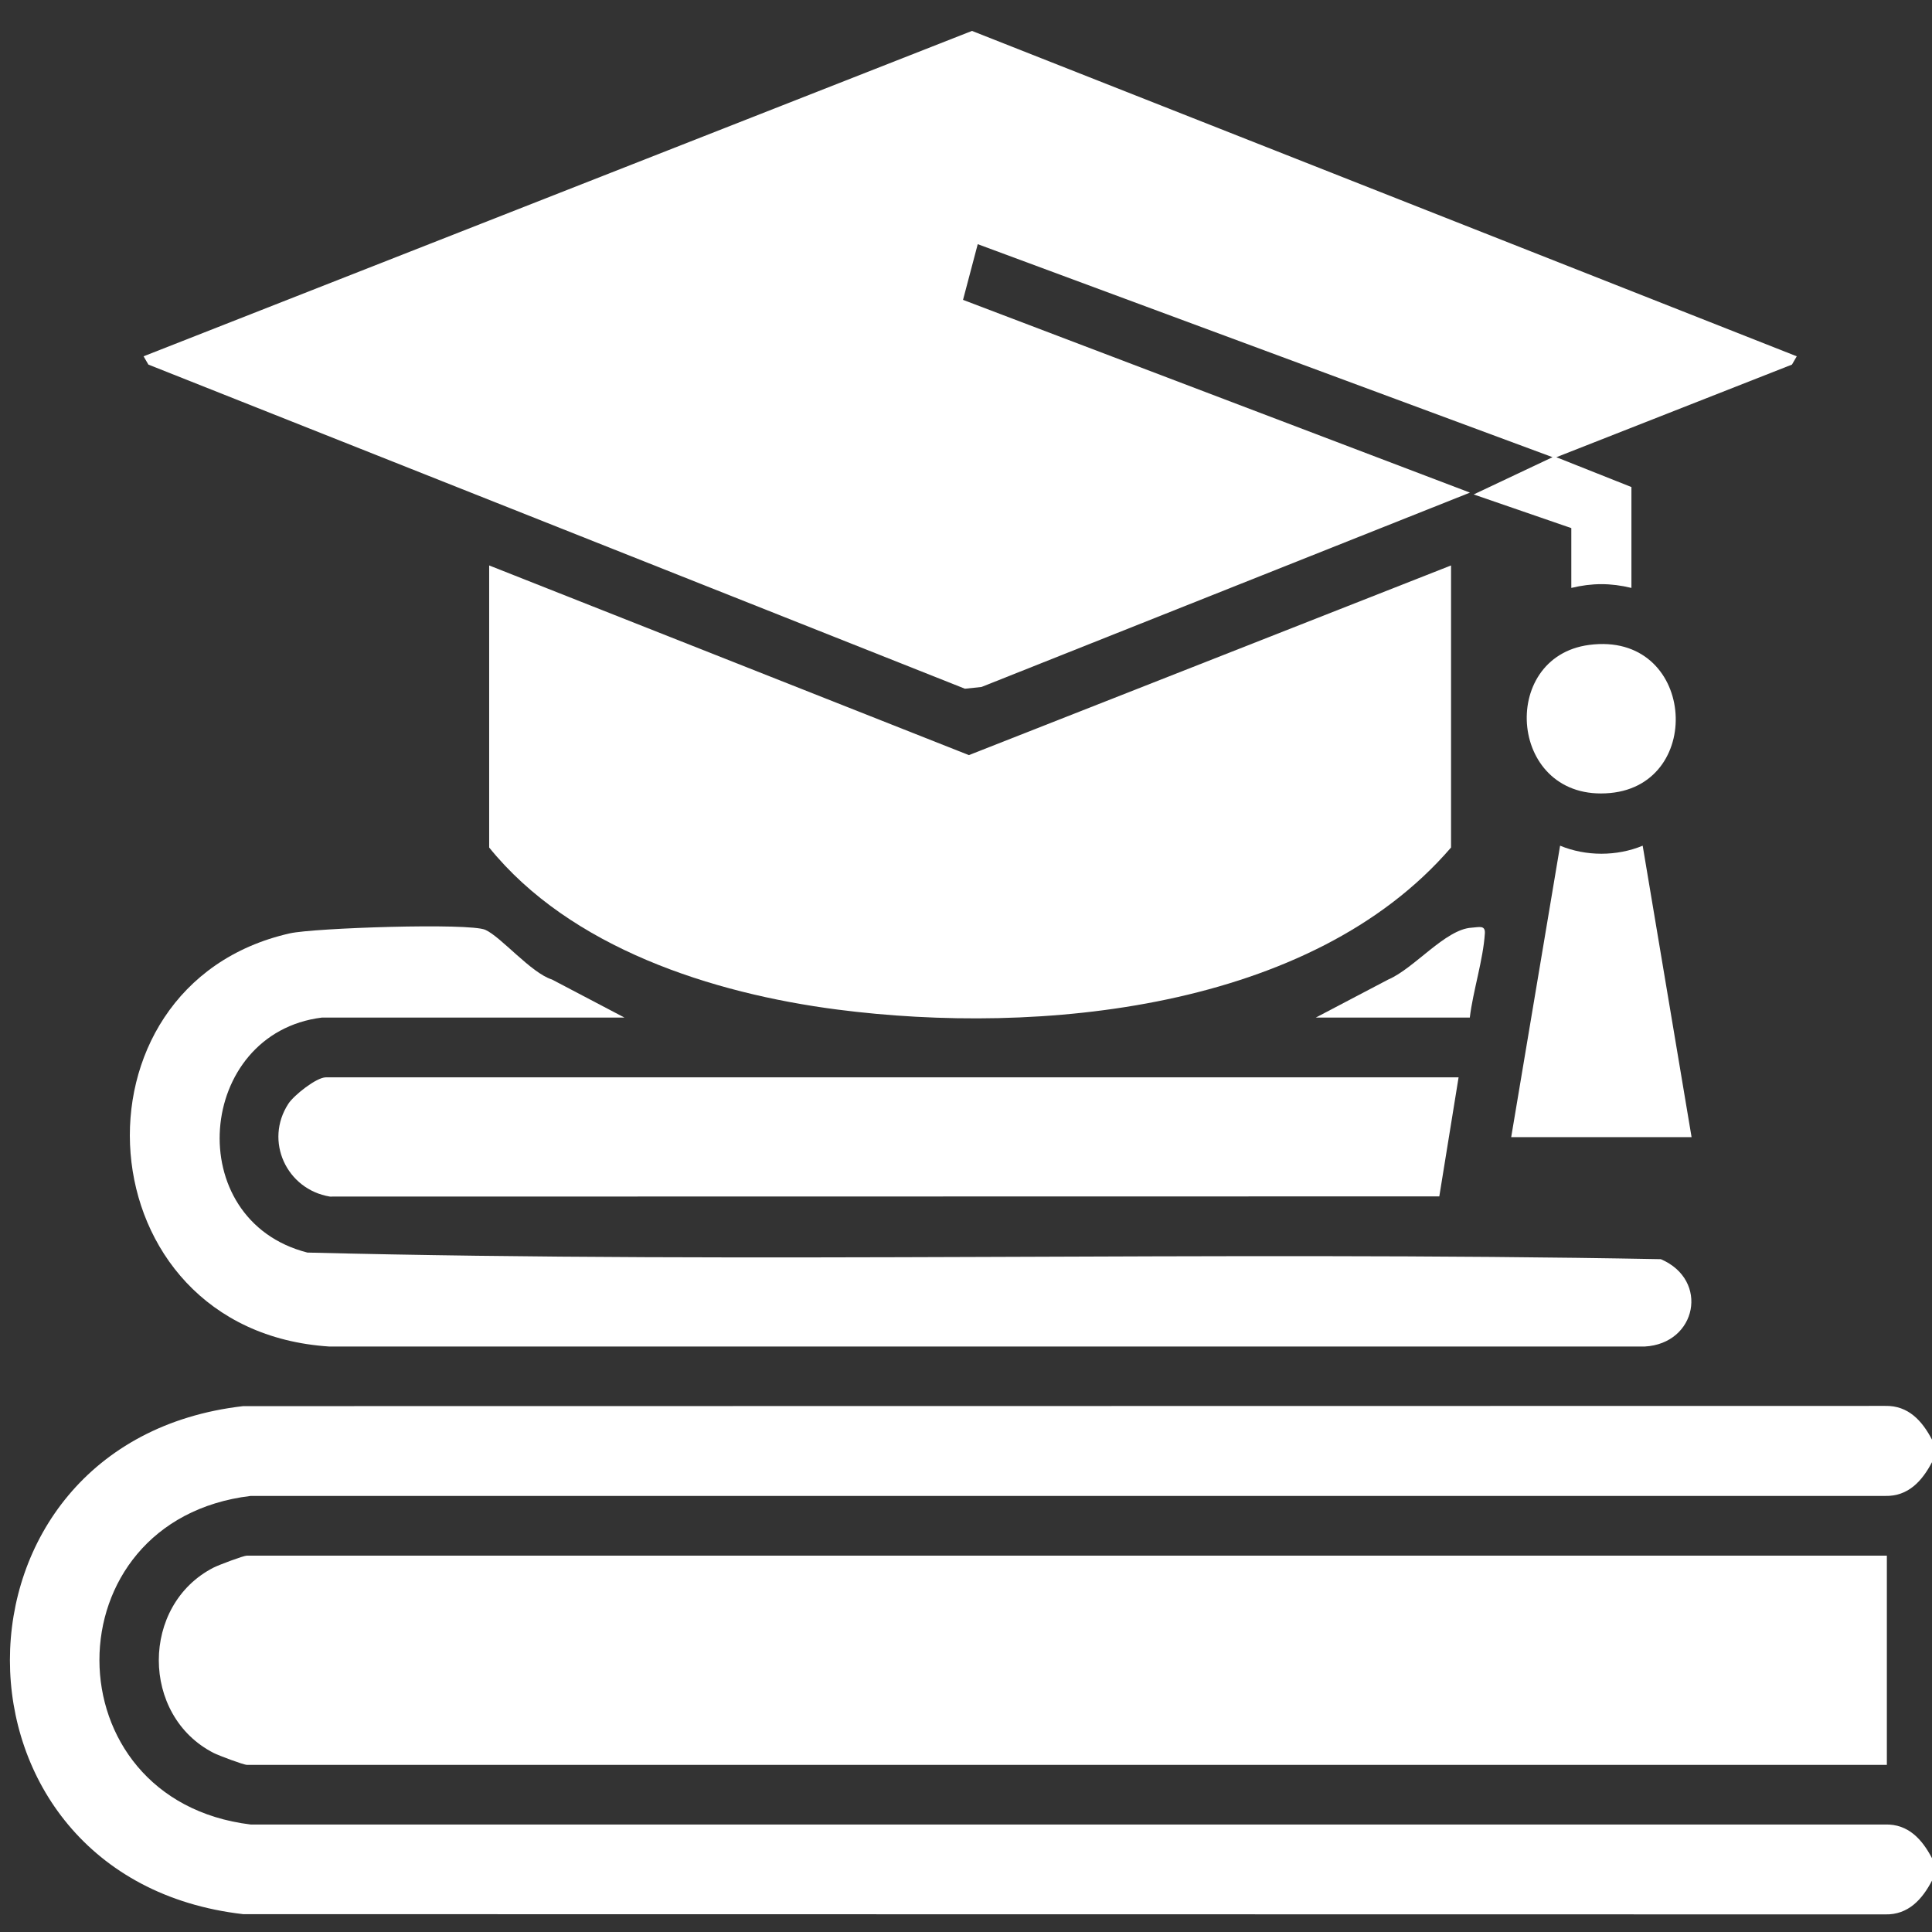
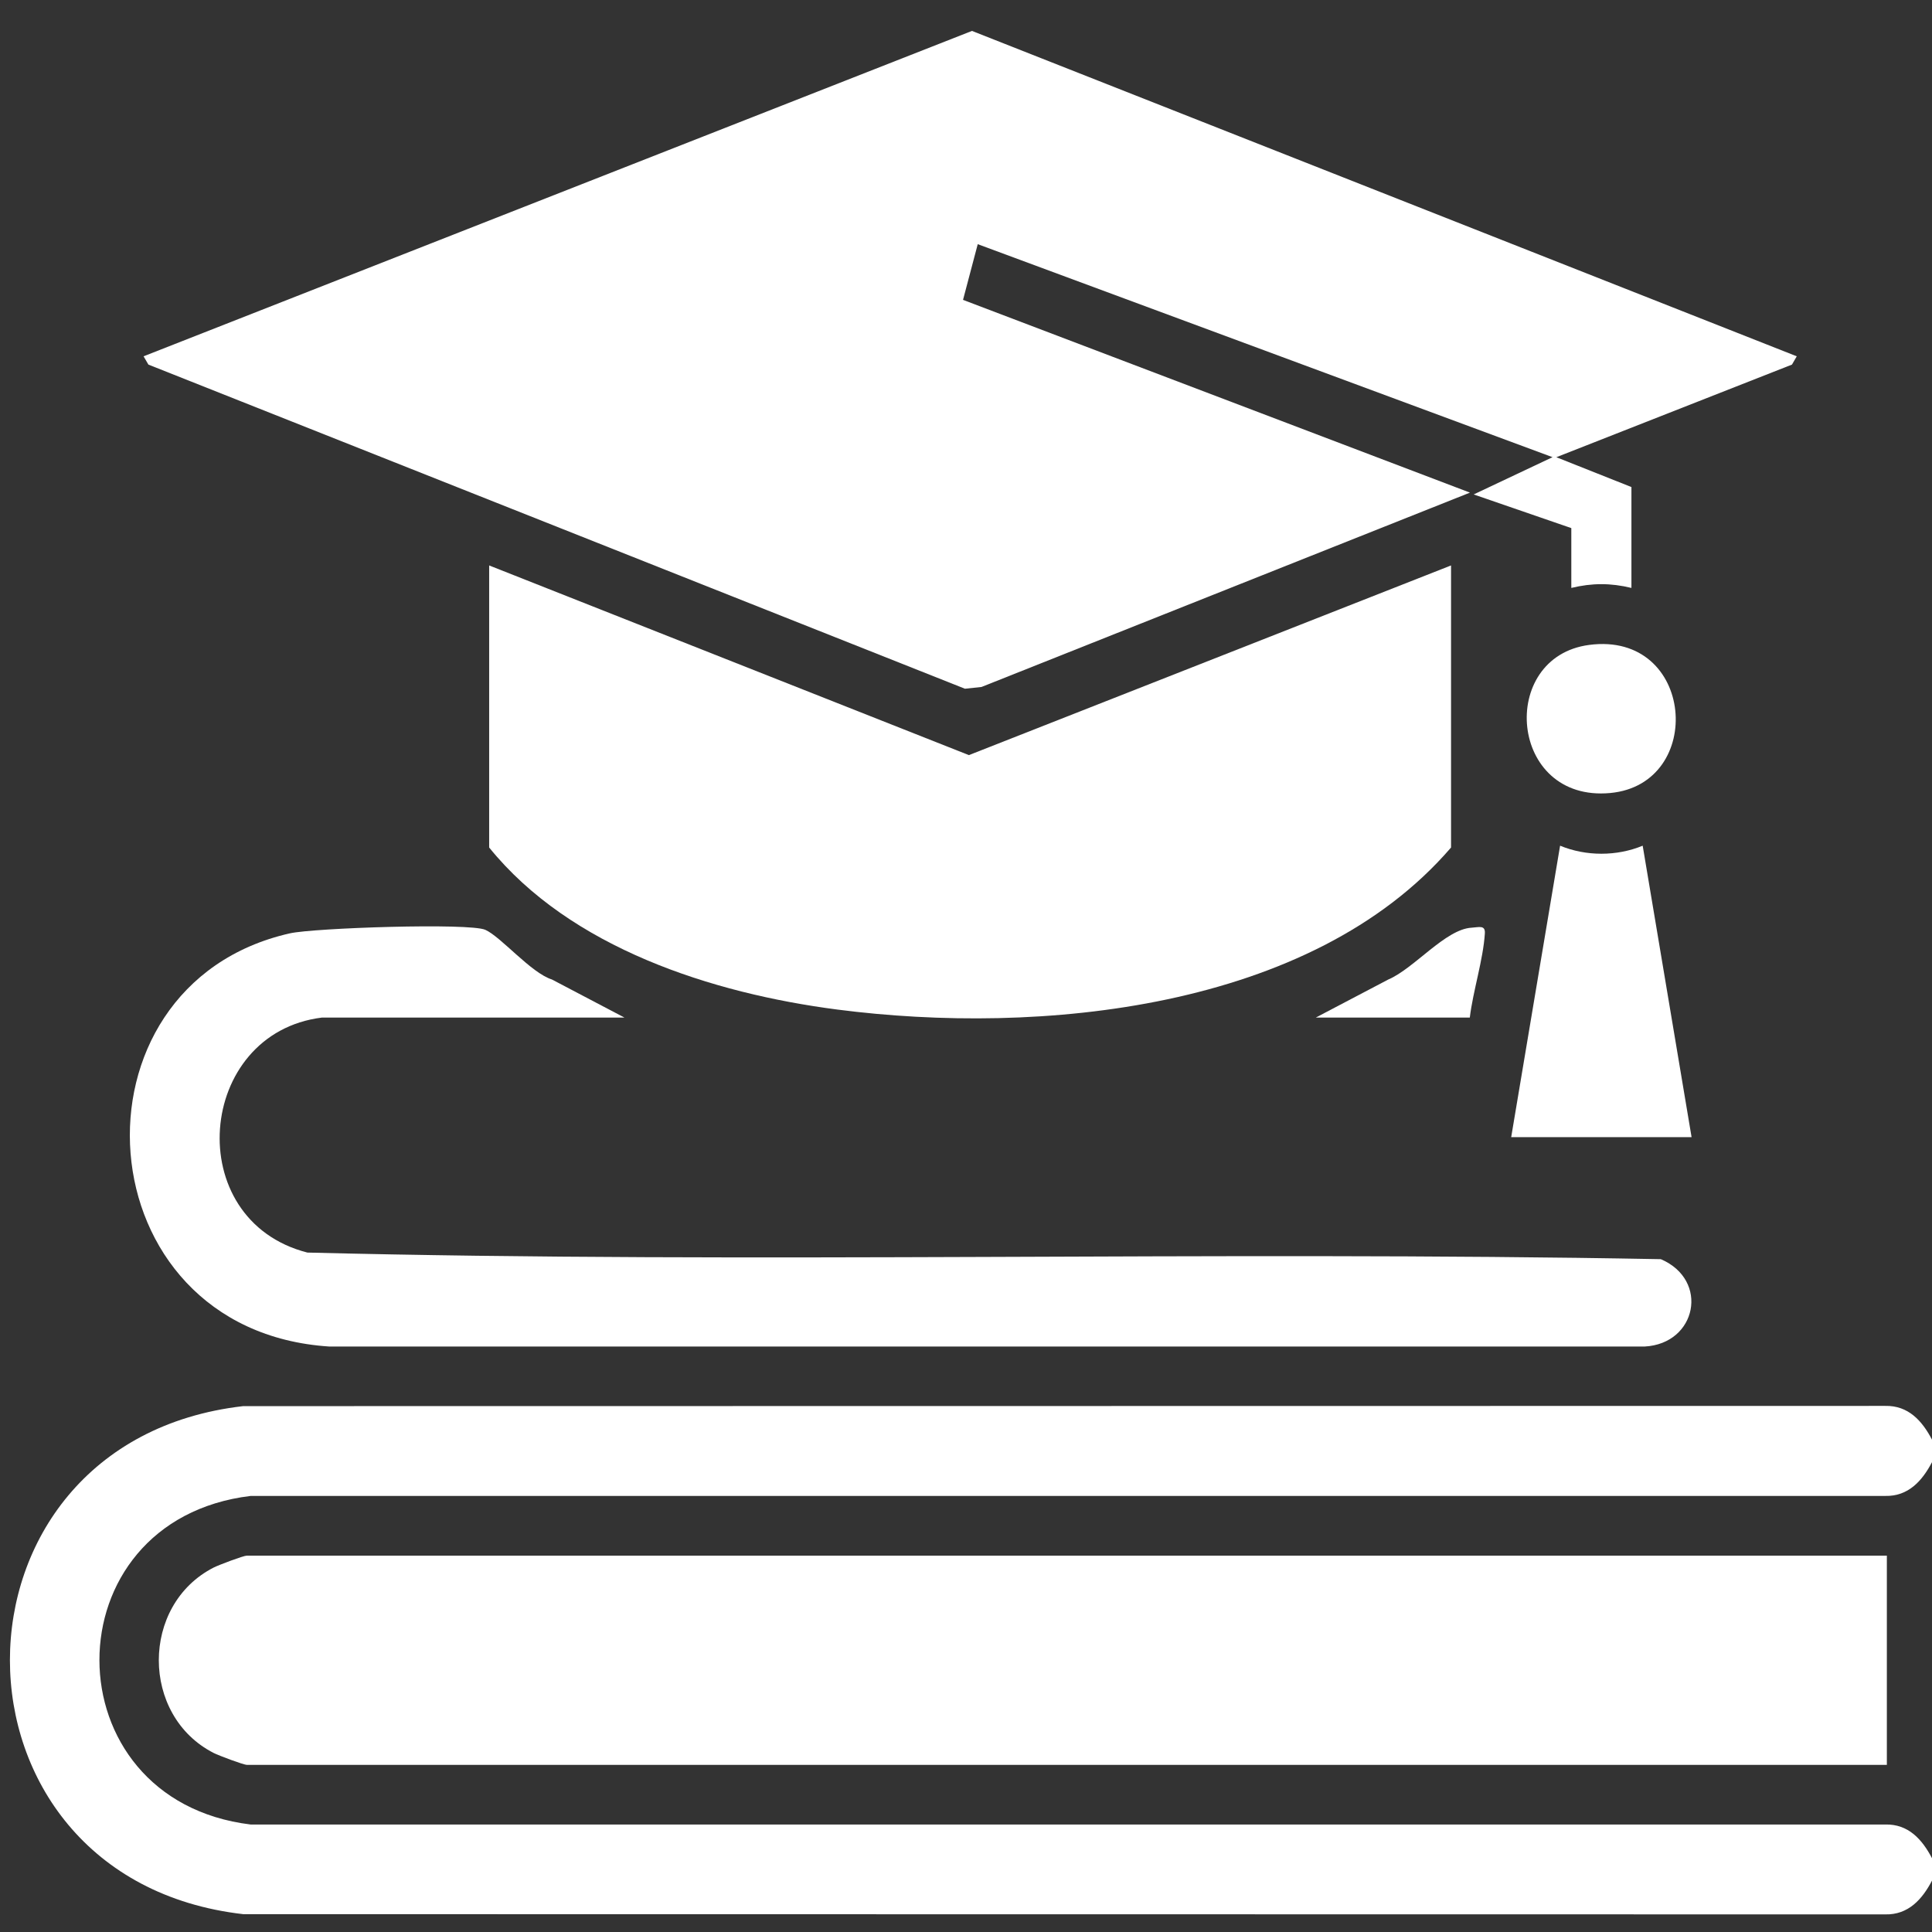
<svg xmlns="http://www.w3.org/2000/svg" width="52" height="52" viewBox="0 0 52 52" fill="none">
  <rect x="0" y="0" width="52" height="52" fill="#333333" stroke="none" />
  <path d="M52 38.751V39.354C51.736 39.858 51.362 40.278 50.74 40.263H6.747C1.312 40.917 1.326 48.448 6.747 49.107H50.74C51.364 49.09 51.736 49.51 52 50.014V50.617C51.736 51.121 51.362 51.541 50.74 51.526L6.546 51.52C-1.826 50.56 -1.826 38.806 6.546 37.846L50.74 37.84C51.364 37.826 51.736 38.244 52 38.748V38.751Z" fill="white" />
  <path d="M42.292 14.214L39.664 13.308L41.787 12.305L26.316 6.572L25.92 8.071L39.564 13.259L26.417 18.49L25.971 18.537L3.994 9.813L3.864 9.59L26.161 0.832L48.36 9.59L48.231 9.813L41.889 12.306L43.91 13.109V15.824C43.351 15.689 42.852 15.689 42.292 15.824V14.214Z" fill="white" />
  <path d="M39.055 15.219V22.811C35.288 27.191 27.963 27.874 22.534 27.172C19.17 26.736 15.352 25.513 13.166 22.811V15.219L26.078 20.324L39.055 15.219Z" fill="white" />
  <path d="M8.666 27.388C5.283 27.805 4.86 32.839 8.273 33.713C20.393 34.017 32.577 33.663 44.702 33.891C46.015 34.454 45.669 36.167 44.267 36.242H8.864C2.194 35.812 1.622 26.516 7.802 25.121C8.449 24.975 12.638 24.834 13.064 25.027C13.489 25.219 14.292 26.186 14.855 26.363L16.807 27.388H8.666Z" fill="white" />
-   <path d="M39.258 28.997L38.739 32.201L8.879 32.206C7.714 32.015 7.106 30.71 7.763 29.705C7.911 29.479 8.516 28.997 8.77 28.997H39.259H39.258Z" fill="white" />
  <path d="M40.674 30.606L41.99 22.762C42.691 23.051 43.516 23.05 44.213 22.762L45.529 30.606H40.674Z" fill="white" />
  <path d="M42.772 17.358C45.619 16.982 45.917 21.104 43.34 21.344C40.608 21.6 40.304 17.684 42.772 17.358Z" fill="white" />
  <path d="M35.415 27.388L37.367 26.363C38.062 26.068 38.905 25.008 39.608 24.969C39.803 24.958 39.981 24.889 39.965 25.124C39.92 25.834 39.647 26.667 39.56 27.388H35.413H35.415Z" fill="white" />
  <path d="M50.785 41.869V47.501H6.644C6.553 47.501 5.886 47.25 5.752 47.182C3.783 46.177 3.781 43.196 5.752 42.19C5.886 42.122 6.553 41.87 6.644 41.87H50.785V41.869Z" fill="white" />
</svg>